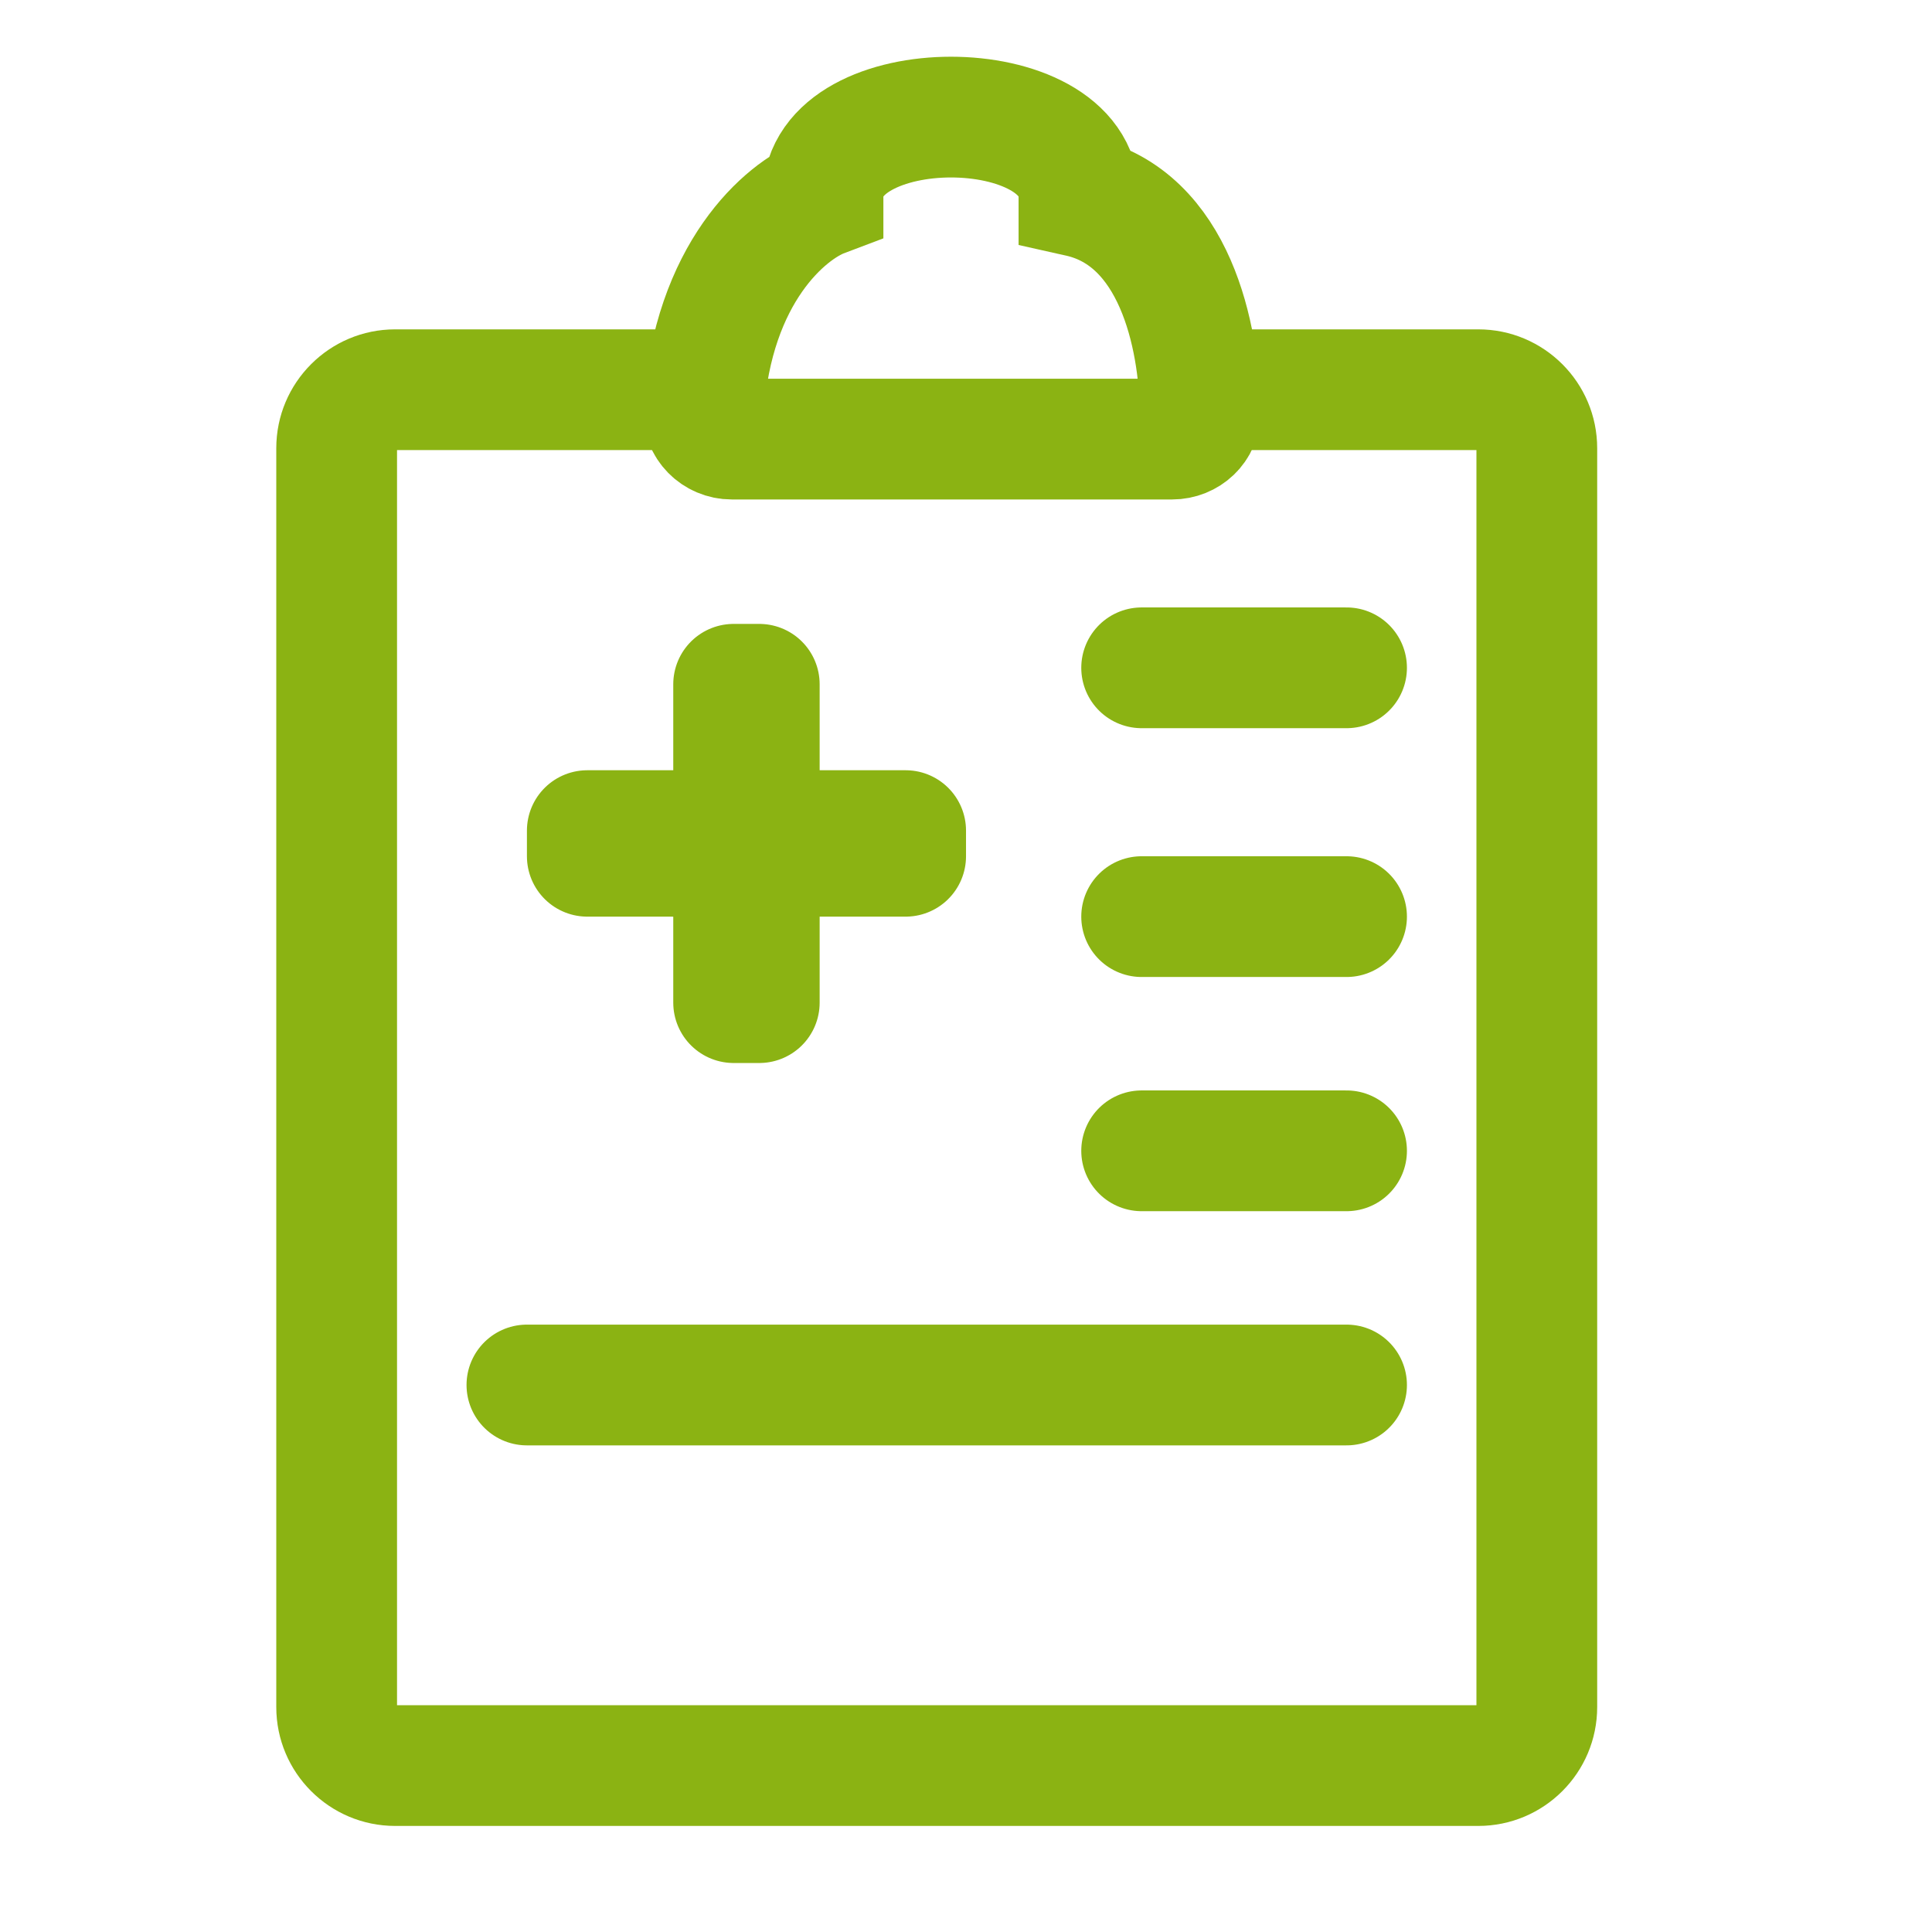
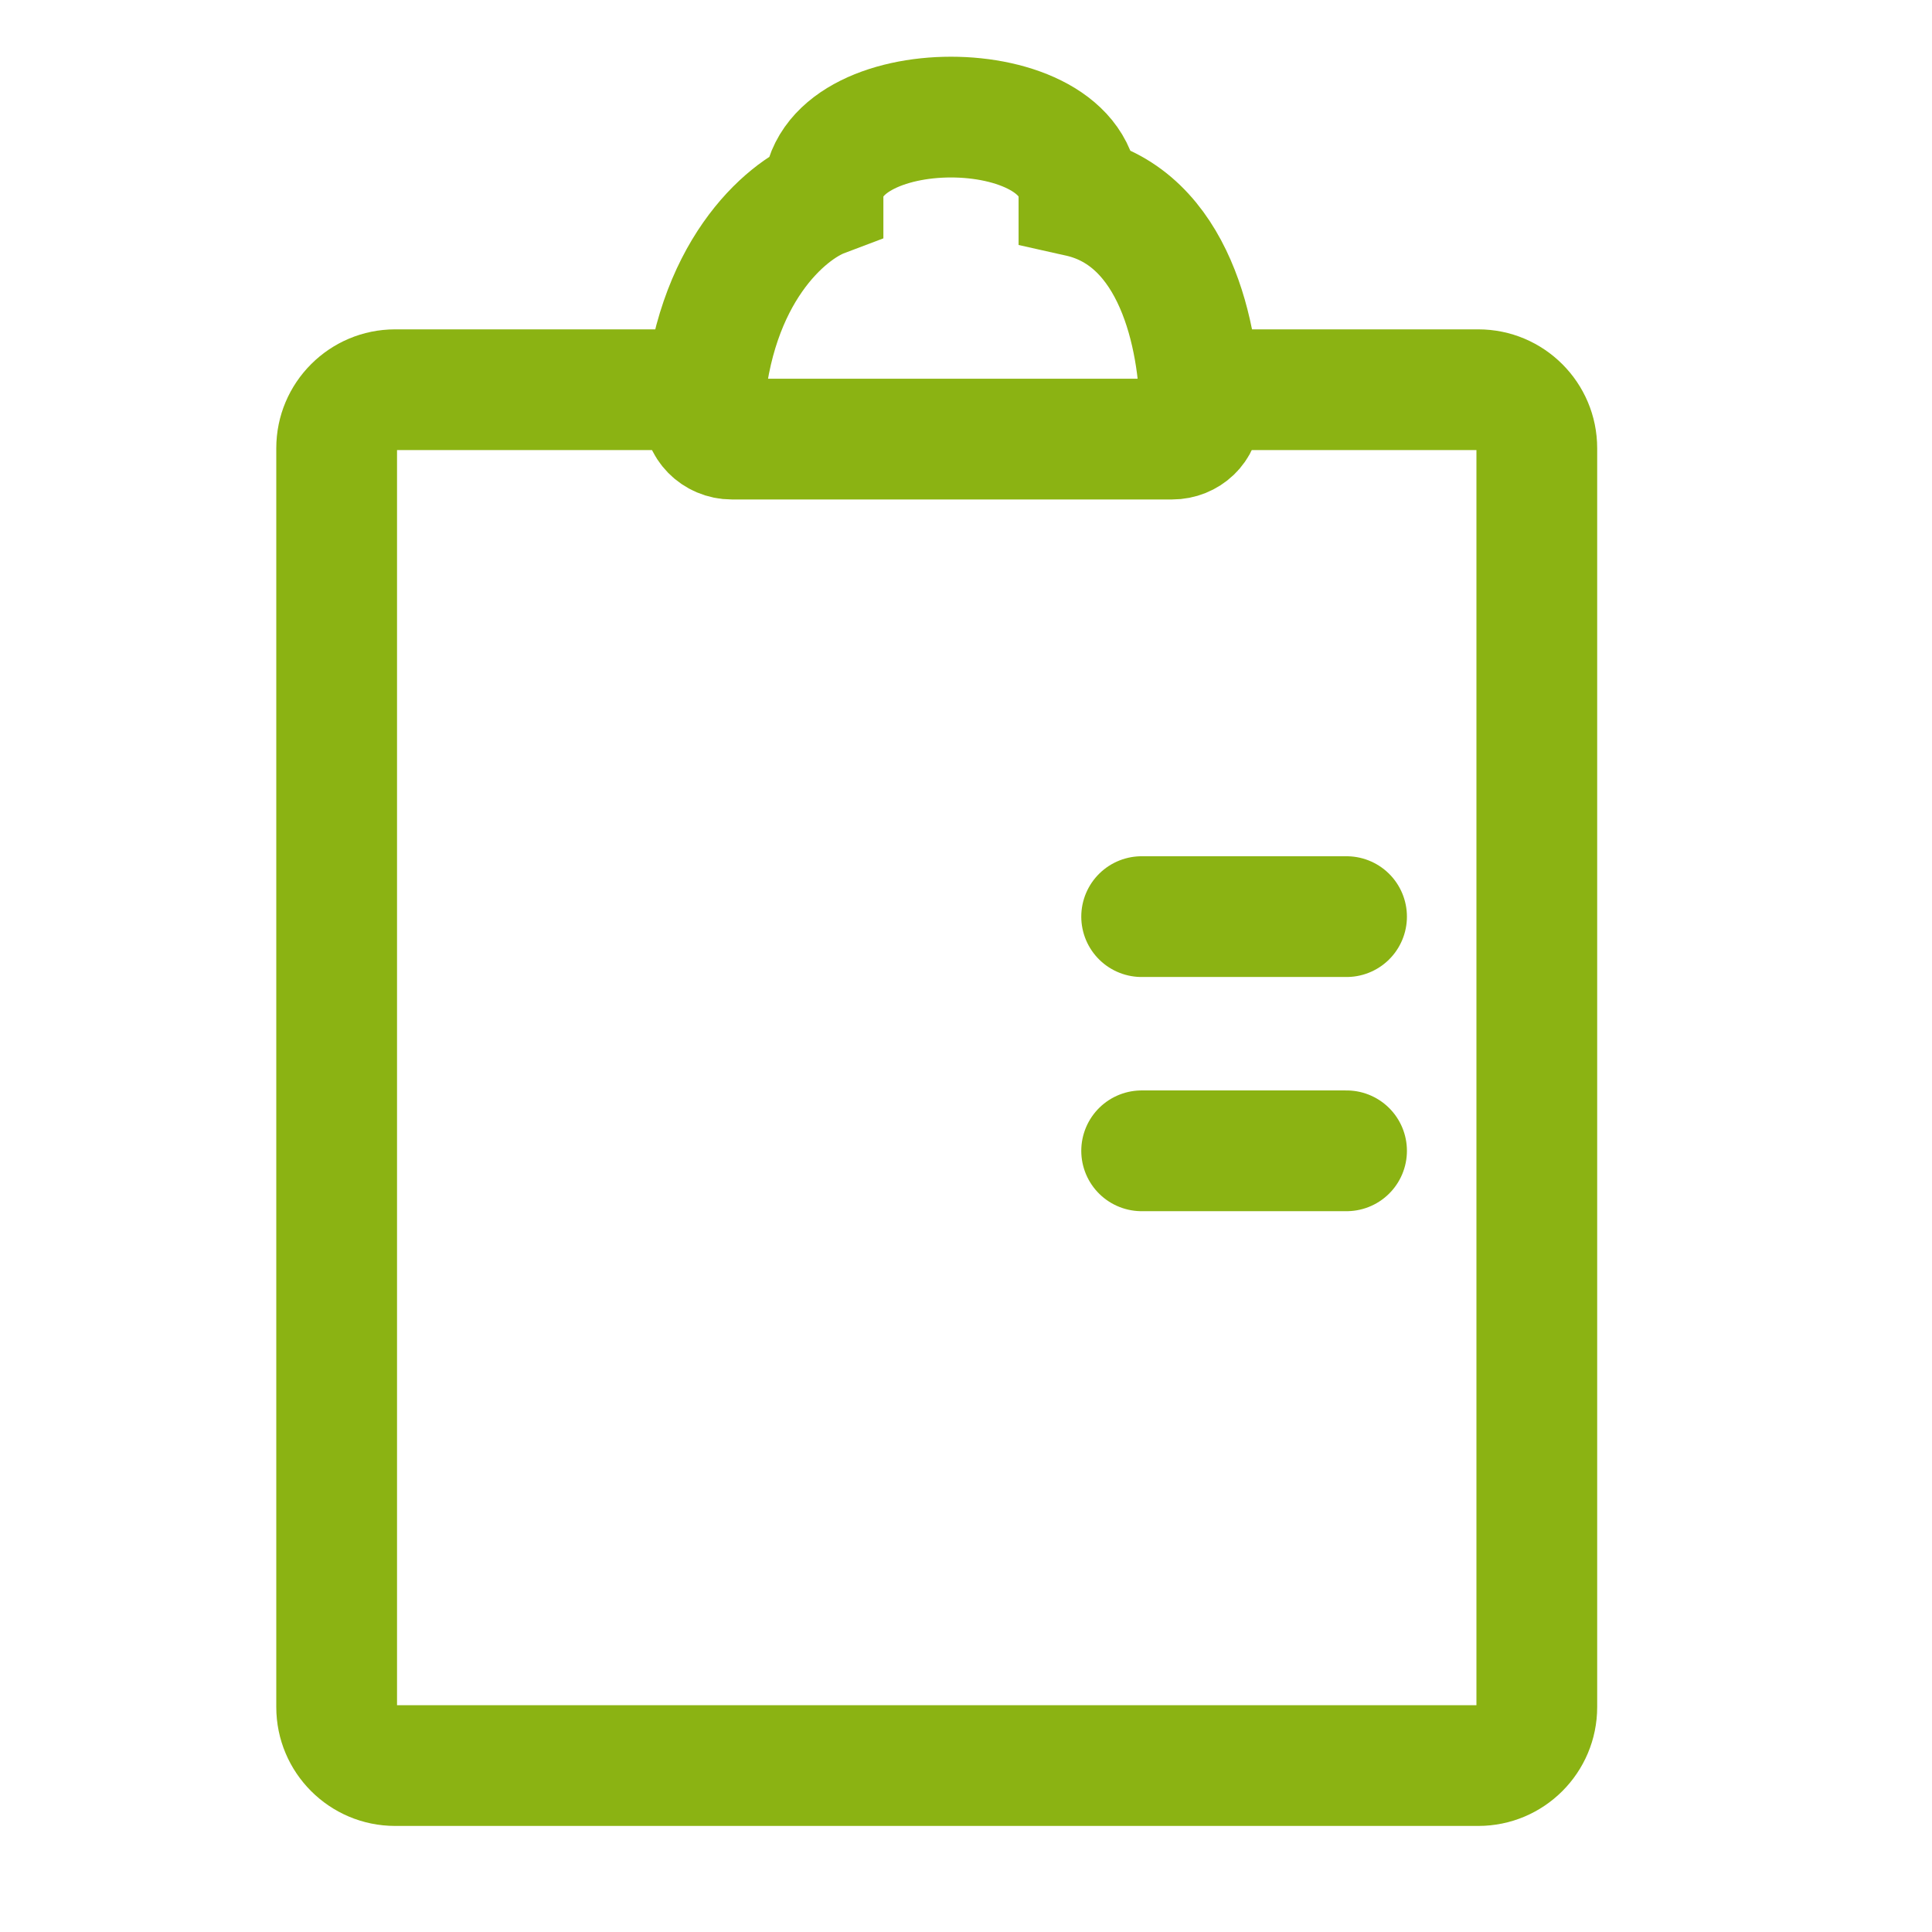
<svg xmlns="http://www.w3.org/2000/svg" width="70" height="70" viewBox="0 0 70 70" fill="none">
-   <path d="M27.51 24.793V27.908C27.51 29.116 28.489 30.095 29.698 30.095H32.813V31.024H29.698C28.489 31.024 27.51 32.004 27.51 33.212V36.327H26.581V33.212C26.581 32.079 25.721 31.147 24.617 31.035L24.394 31.024H21.279V30.095H24.394C25.602 30.095 26.581 29.116 26.581 27.908V24.793H27.51Z" stroke="#8BB313" stroke-width="4.375" stroke-linecap="round" stroke-linejoin="round" />
  <path d="M42.469 15.909H26.515C25.93 15.909 25.451 15.433 25.49 14.849C25.822 9.883 28.458 7.638 29.819 7.124C29.819 3.282 39.093 3.282 39.093 7.124C42.568 7.901 43.452 12.174 43.484 14.923C43.491 15.48 43.026 15.909 42.469 15.909Z" stroke="#8BB313" stroke-width="4.375" />
-   <path d="M41.364 24.196H48.788" stroke="#8BB313" stroke-width="4.375" stroke-linecap="round" />
  <path d="M41.364 33.211H48.788" stroke="#8BB313" stroke-width="4.375" stroke-linecap="round" />
  <path d="M41.364 41.696H48.788" stroke="#8BB313" stroke-width="4.375" stroke-linecap="round" />
-   <path d="M19.091 50.181L48.788 50.181" stroke="#8BB313" stroke-width="4.375" stroke-linecap="round" />
  <path d="M53.56 11.933C55.94 11.934 57.869 13.863 57.869 16.242V61.848C57.869 64.228 55.94 66.157 53.56 66.157H14.318C11.939 66.157 10.01 64.228 10.01 61.848V16.242C10.01 13.862 11.939 11.933 14.318 11.933H25.792C25.416 12.857 25.13 13.946 25.001 15.216L24.962 15.672C24.946 15.9 24.981 16.114 25.055 16.308H14.385V61.782H53.494V16.308H43.42C43.462 16.192 43.492 16.069 43.504 15.939L43.511 15.777C43.495 14.648 43.334 13.25 42.898 11.933H53.56Z" fill="#8BB313" />
</svg>